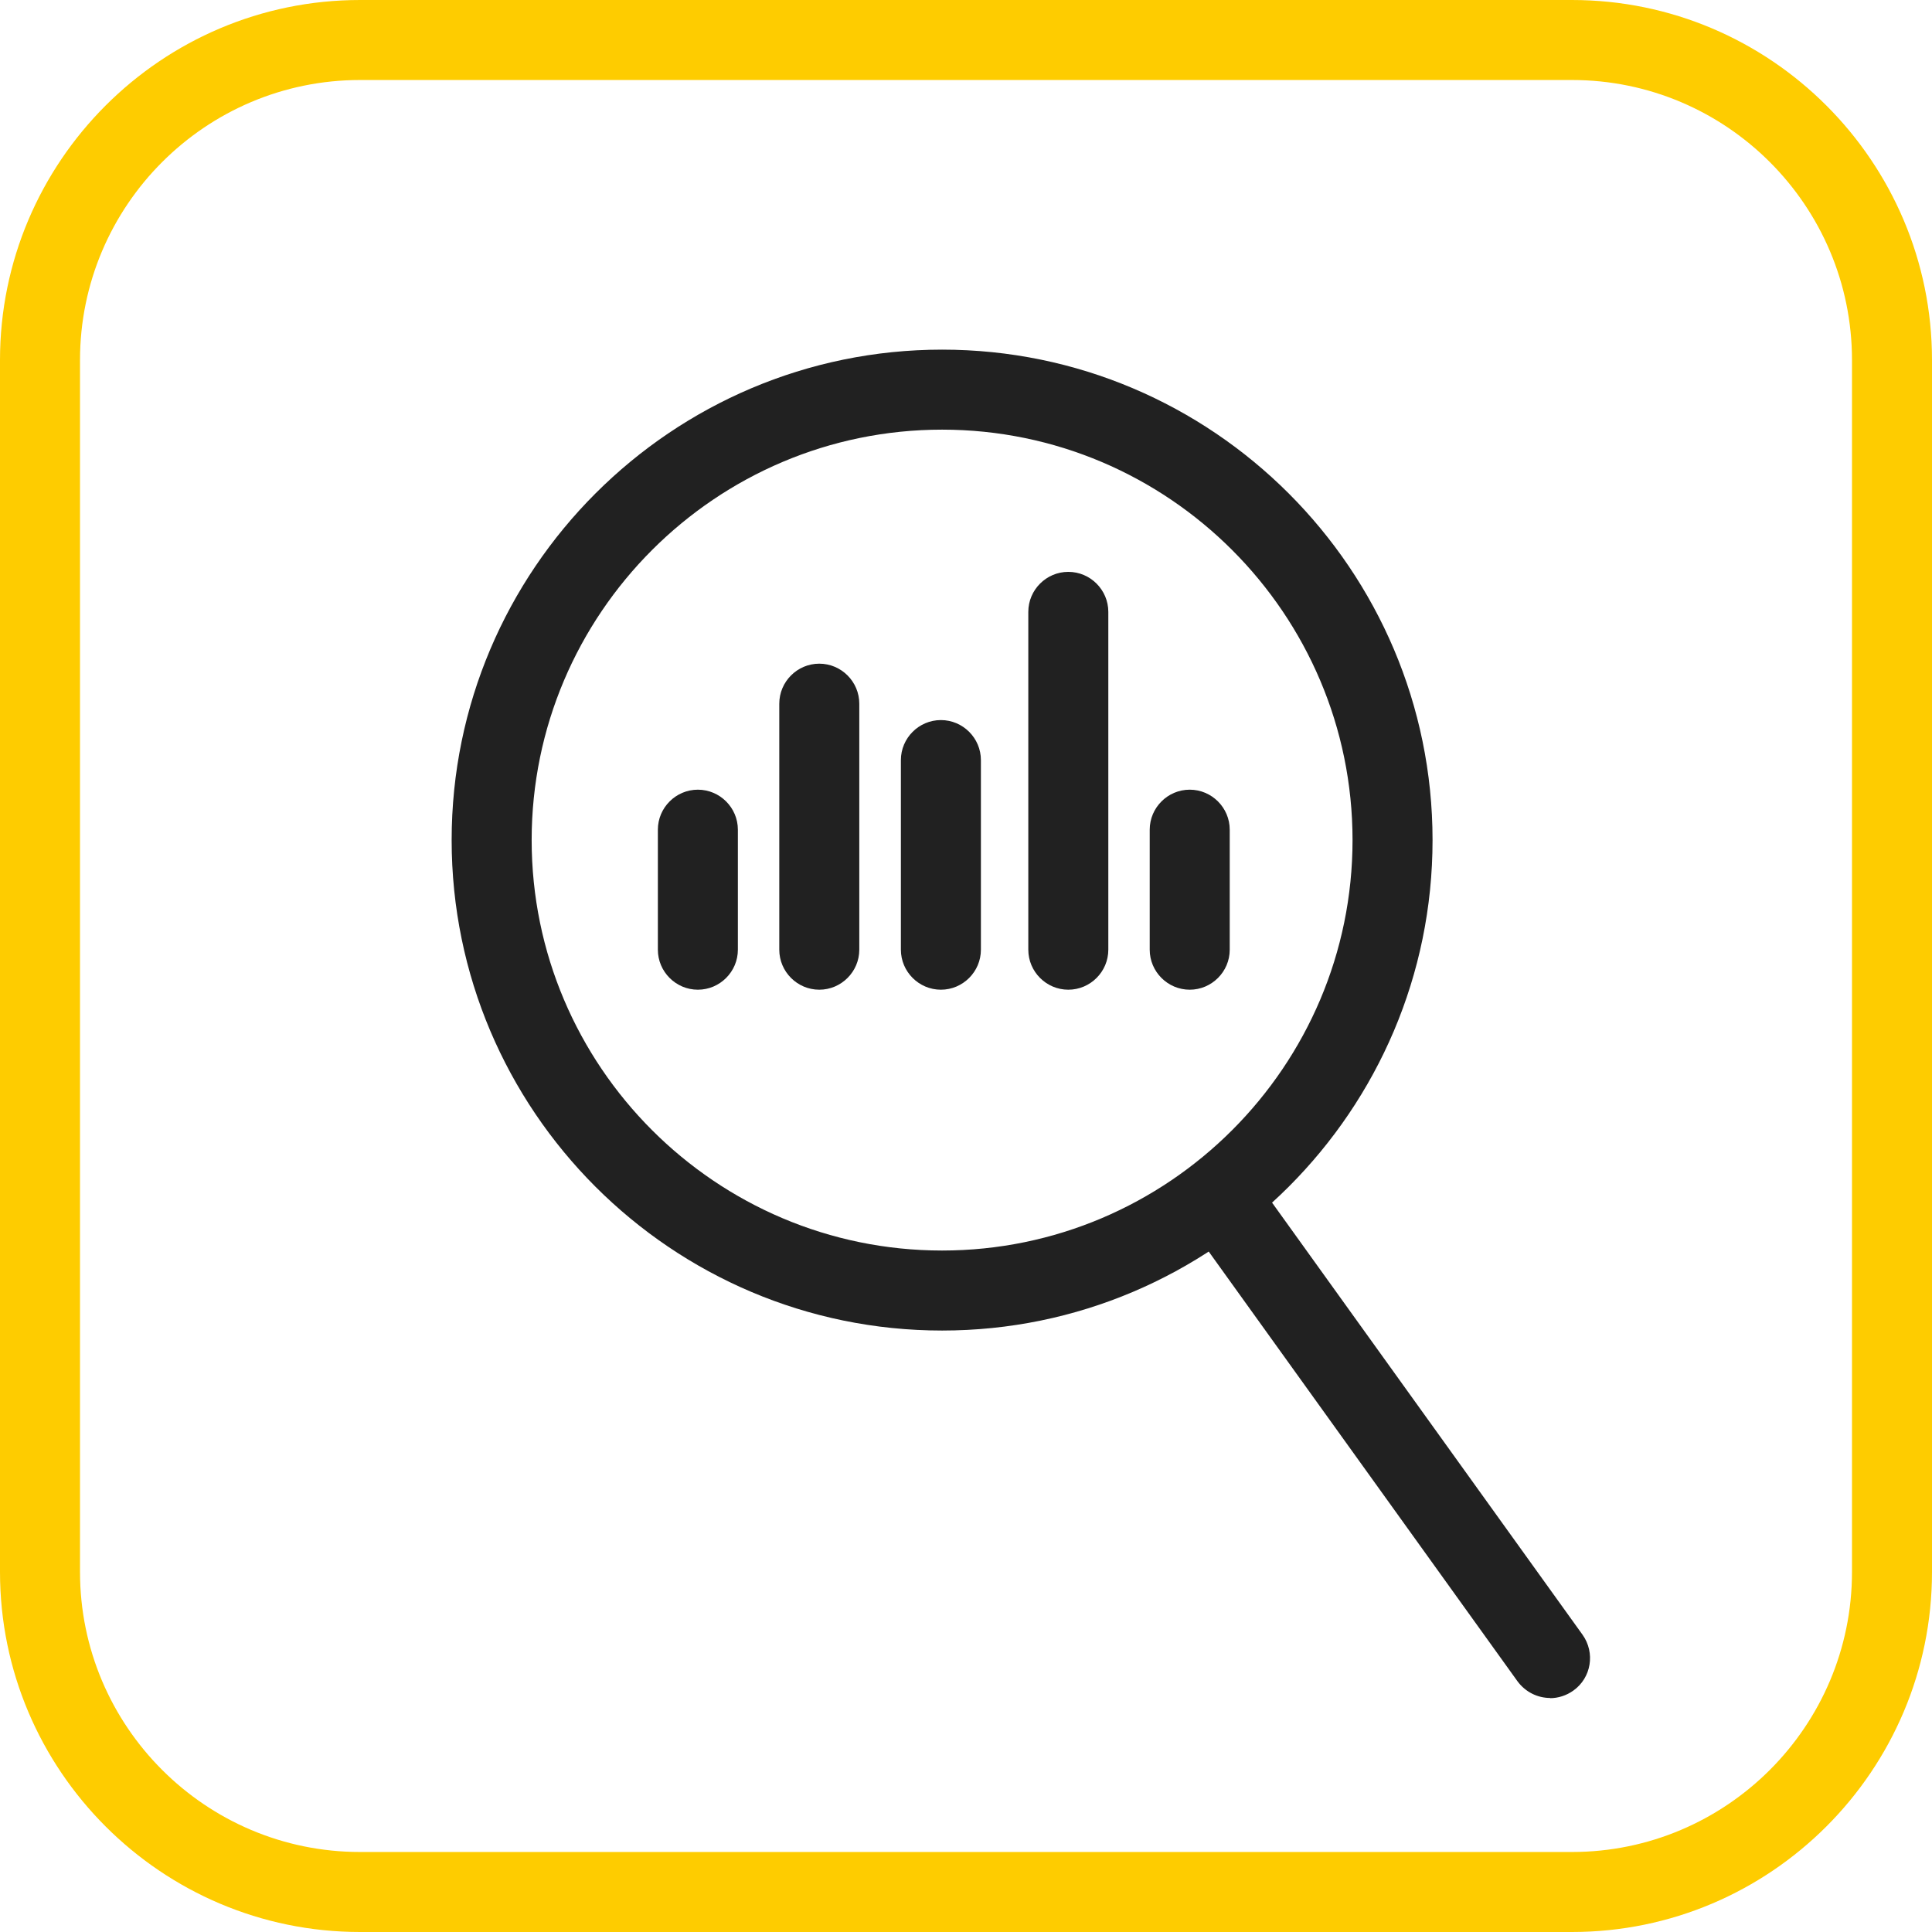
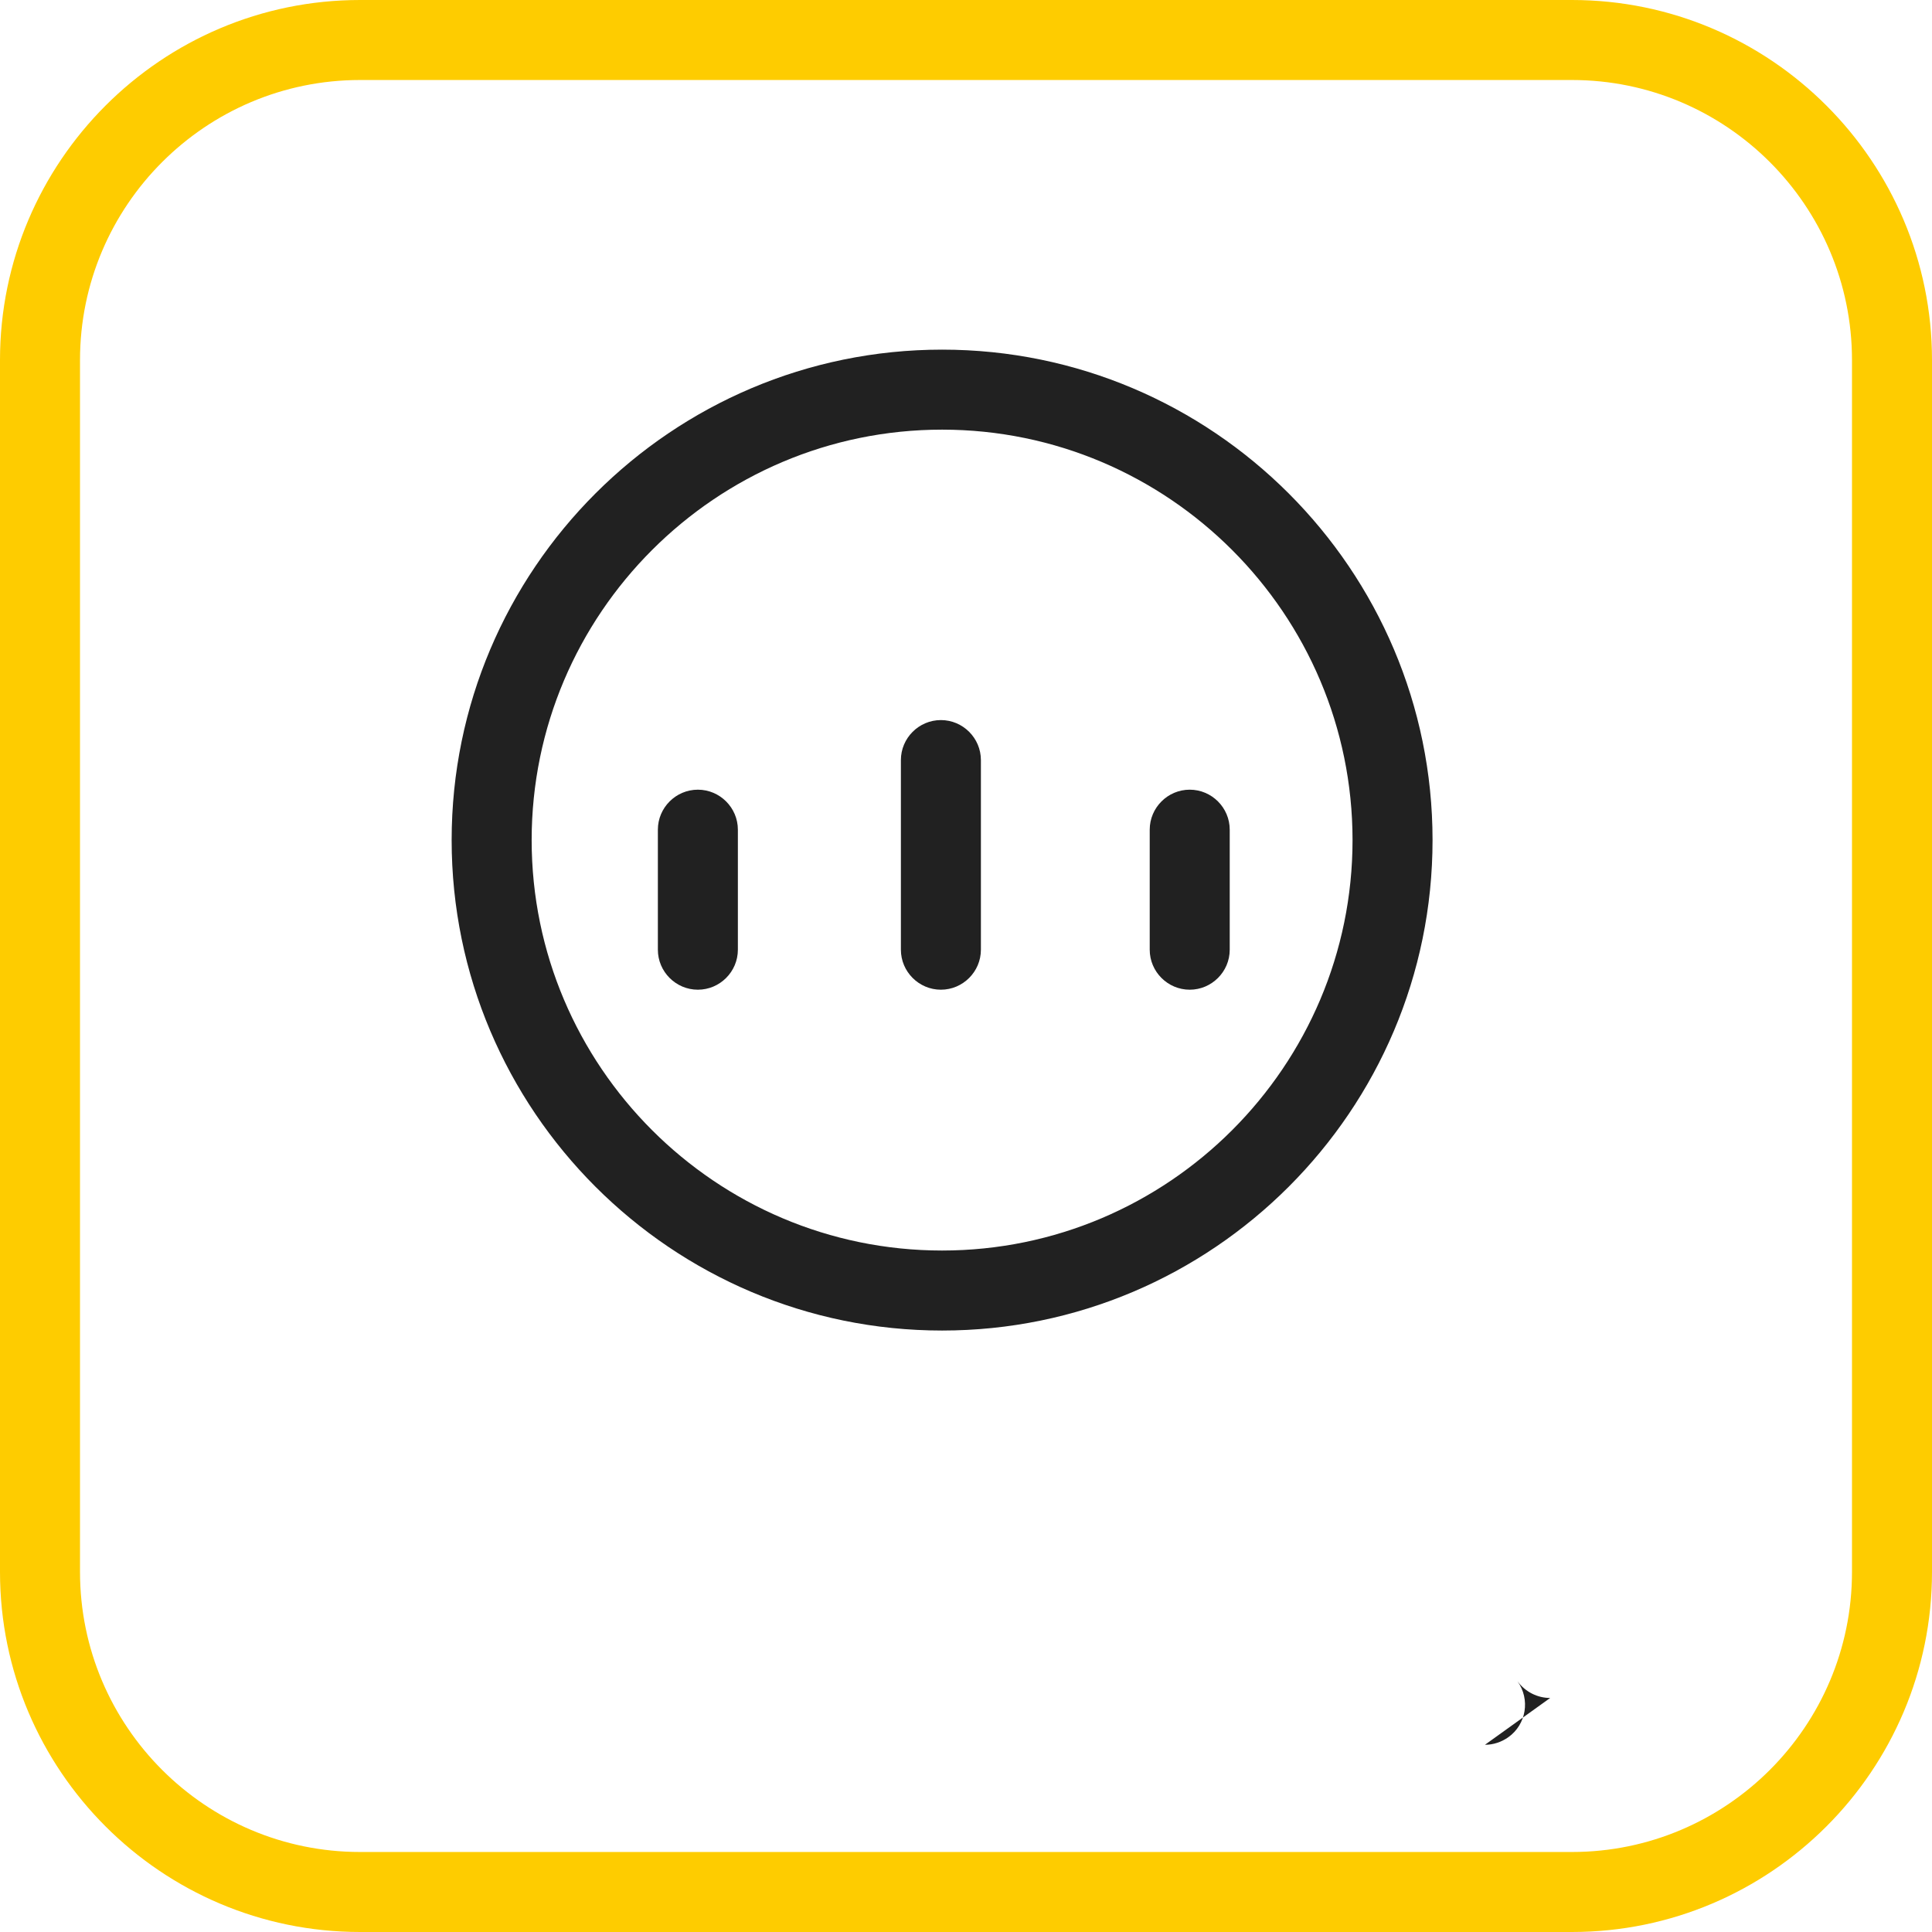
<svg xmlns="http://www.w3.org/2000/svg" id="Layer_2" data-name="Layer 2" viewBox="0 0 96.59 96.59">
  <defs>
    <style>
      .cls-1 {
        fill: #fecc00;
      }

      .cls-1, .cls-2 {
        stroke-width: 0px;
      }

      .cls-2 {
        fill: #212121;
      }
    </style>
  </defs>
  <g id="Layer_1-2" data-name="Layer 1">
    <g>
      <path class="cls-1" d="m78.59,96.59H18c-9.93,0-18-8.08-18-18V18C0,8.08,8.07,0,18,0h60.59c9.93,0,18,8.08,18,18v60.59c0,9.92-8.07,18-18,18ZM18,4c-7.72,0-14,6.28-14,14v60.59c0,7.72,6.28,14,14,14h60.59c7.72,0,14-6.28,14-14V18c0-7.72-6.28-14-14-14H18Z" />
      <path class="cls-2" d="m47.1,66.52c-13.52,0-24.52-11-24.52-24.52s11-24.52,24.52-24.52,24.52,11,24.52,24.52-11,24.52-24.52,24.52Zm0-45.04c-11.31,0-20.52,9.21-20.52,20.52s9.21,20.52,20.52,20.52,20.52-9.21,20.52-20.52-9.21-20.52-20.52-20.52Z" />
-       <path class="cls-2" d="m77.5,84.89c-.62,0-1.23-.29-1.63-.83l-15.7-21.85c-.64-.9-.44-2.15.46-2.79.9-.65,2.15-.44,2.79.46l15.7,21.85c.64.9.44,2.15-.46,2.79-.35.25-.76.38-1.17.38Z" />
+       <path class="cls-2" d="m77.5,84.89c-.62,0-1.23-.29-1.63-.83l-15.7-21.85l15.7,21.85c.64.9.44,2.15-.46,2.79-.35.25-.76.38-1.17.38Z" />
      <path class="cls-2" d="m34.89,49.48c-1.1,0-2-.9-2-2v-6c0-1.1.9-2,2-2s2,.9,2,2v6c0,1.1-.9,2-2,2Z" />
      <path class="cls-2" d="m59.48,49.48c-1.1,0-2-.9-2-2v-6c0-1.1.9-2,2-2s2,.9,2,2v6c0,1.1-.9,2-2,2Z" />
-       <path class="cls-2" d="m40.96,49.48c-1.1,0-2-.9-2-2v-12.3c0-1.1.9-2,2-2s2,.9,2,2v12.3c0,1.1-.9,2-2,2Z" />
      <path class="cls-2" d="m47.04,49.48c-1.1,0-2-.9-2-2v-9.48c0-1.1.9-2,2-2s2,.9,2,2v9.48c0,1.1-.9,2-2,2Z" />
-       <path class="cls-2" d="m53.41,49.48c-1.1,0-2-.9-2-2v-16.89c0-1.1.9-2,2-2s2,.9,2,2v16.89c0,1.1-.9,2-2,2Z" />
    </g>
  </g>
</svg>